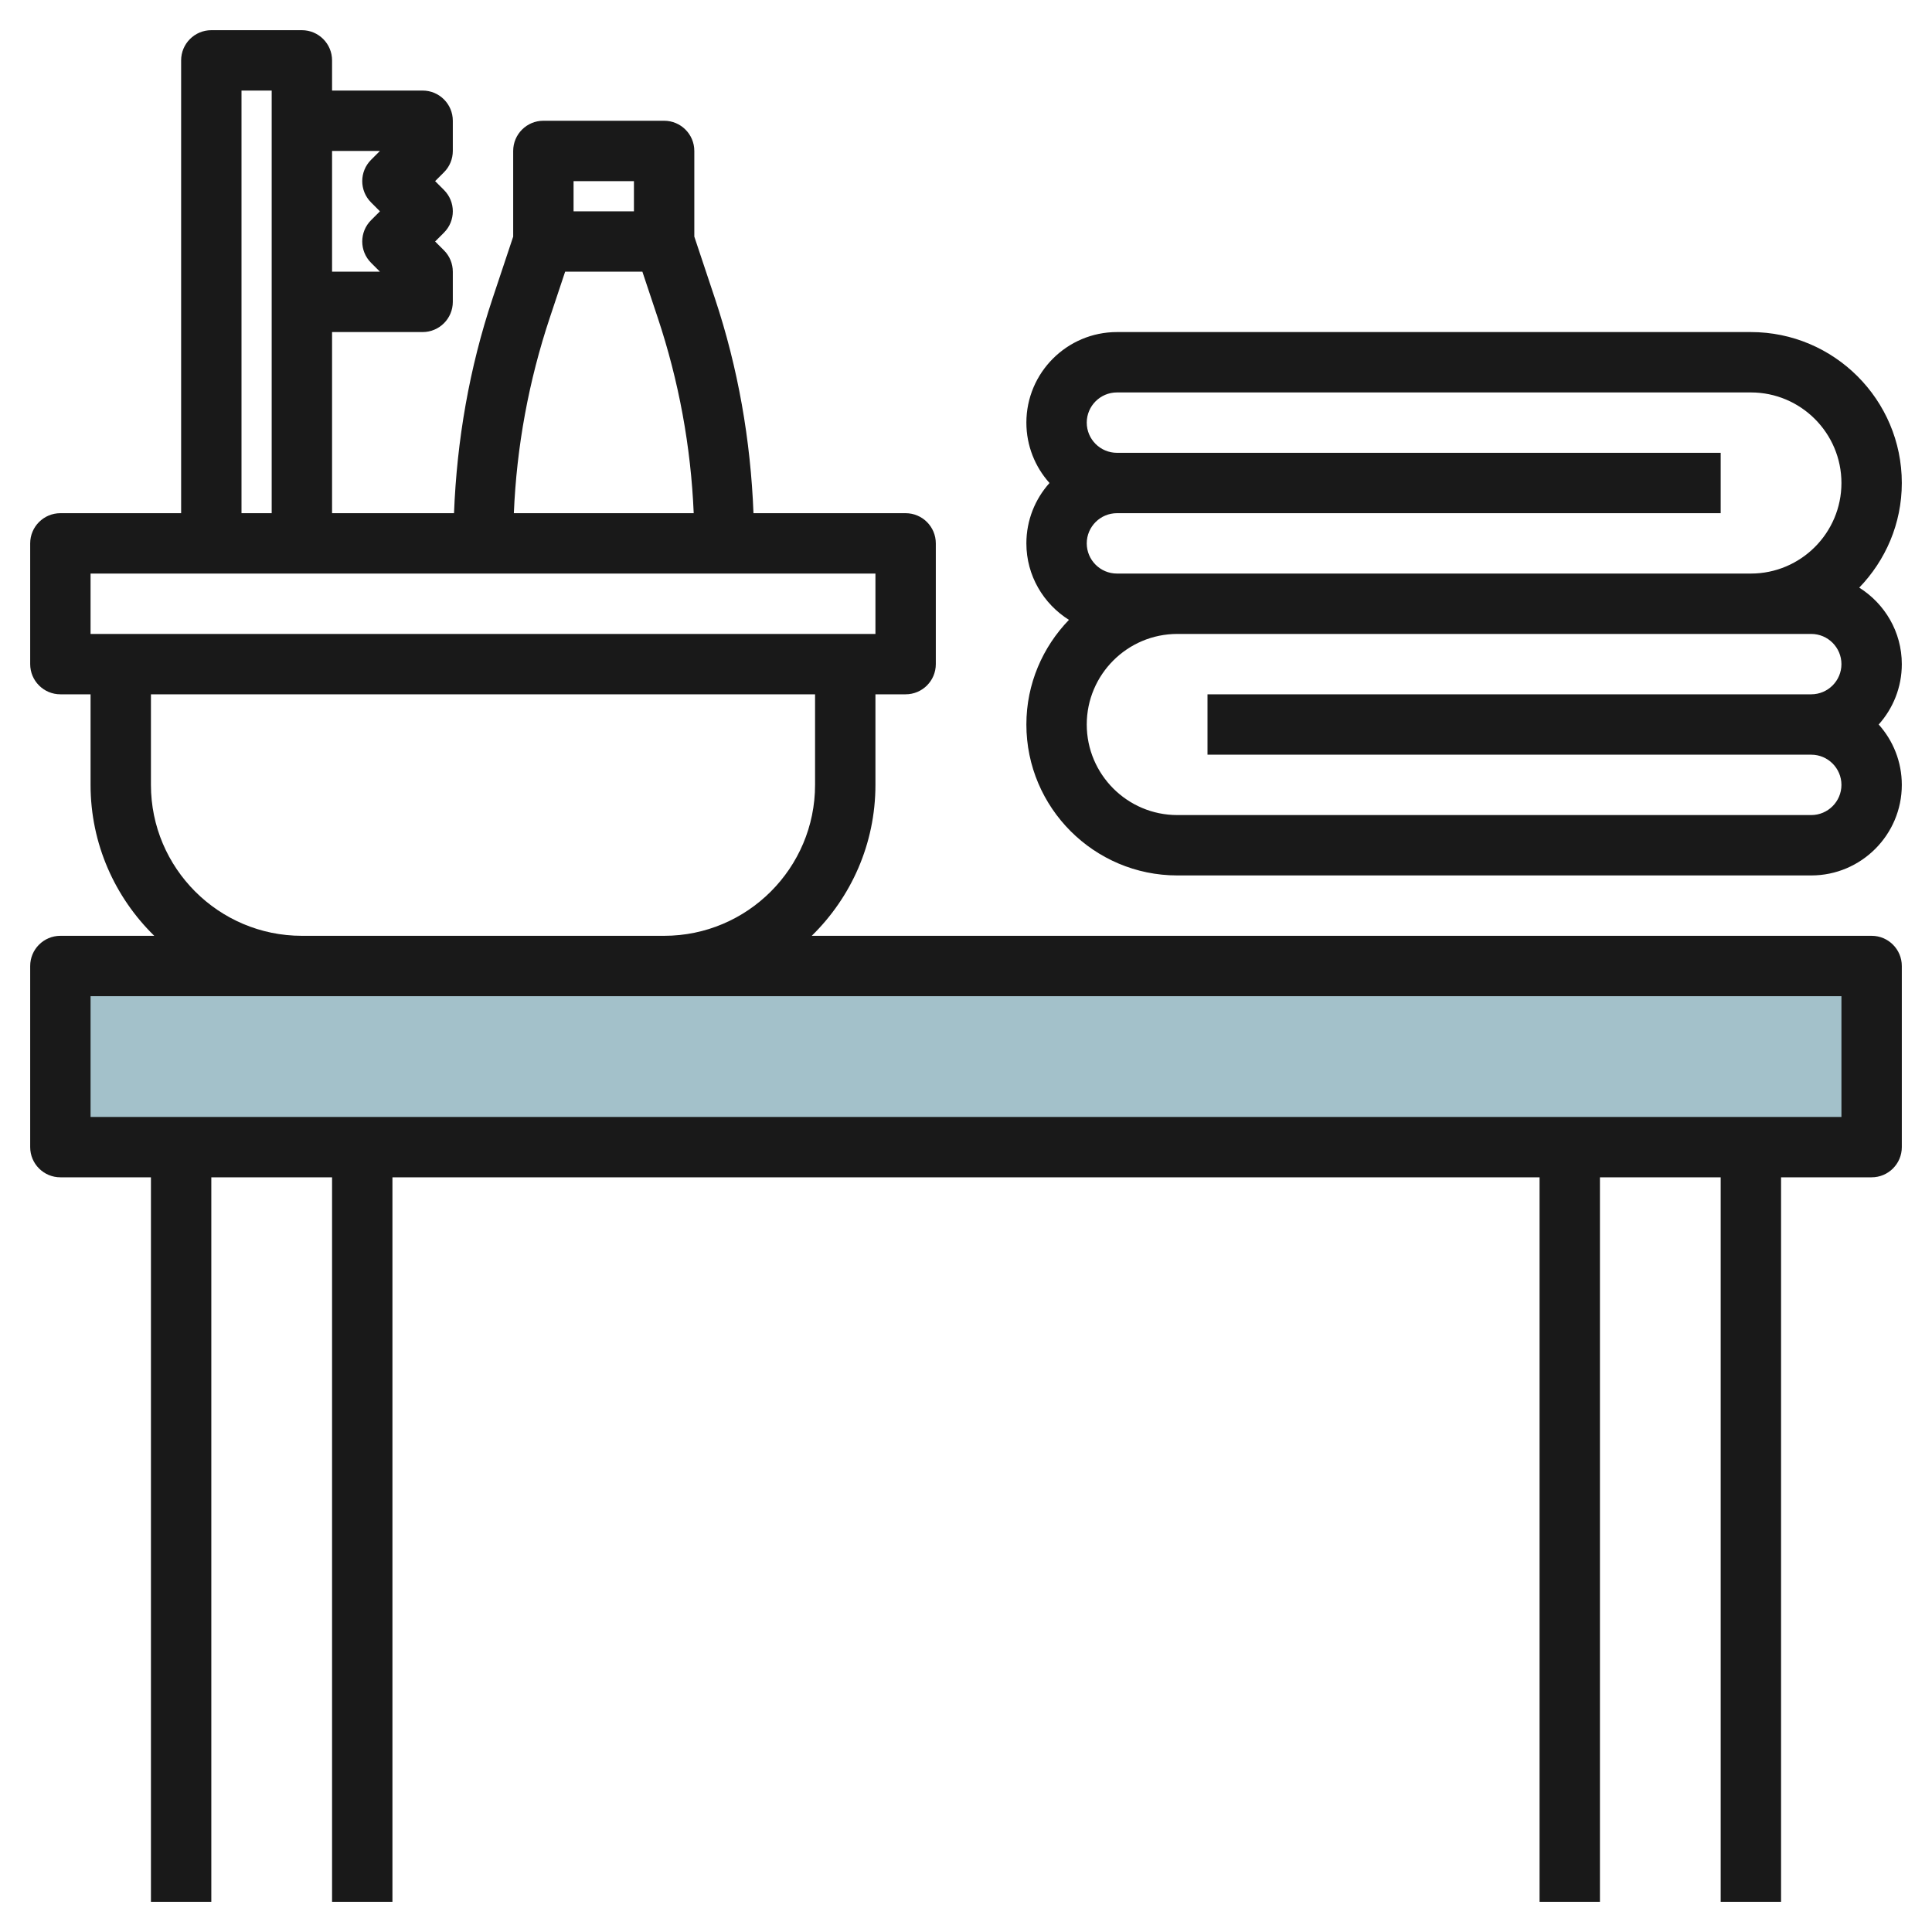
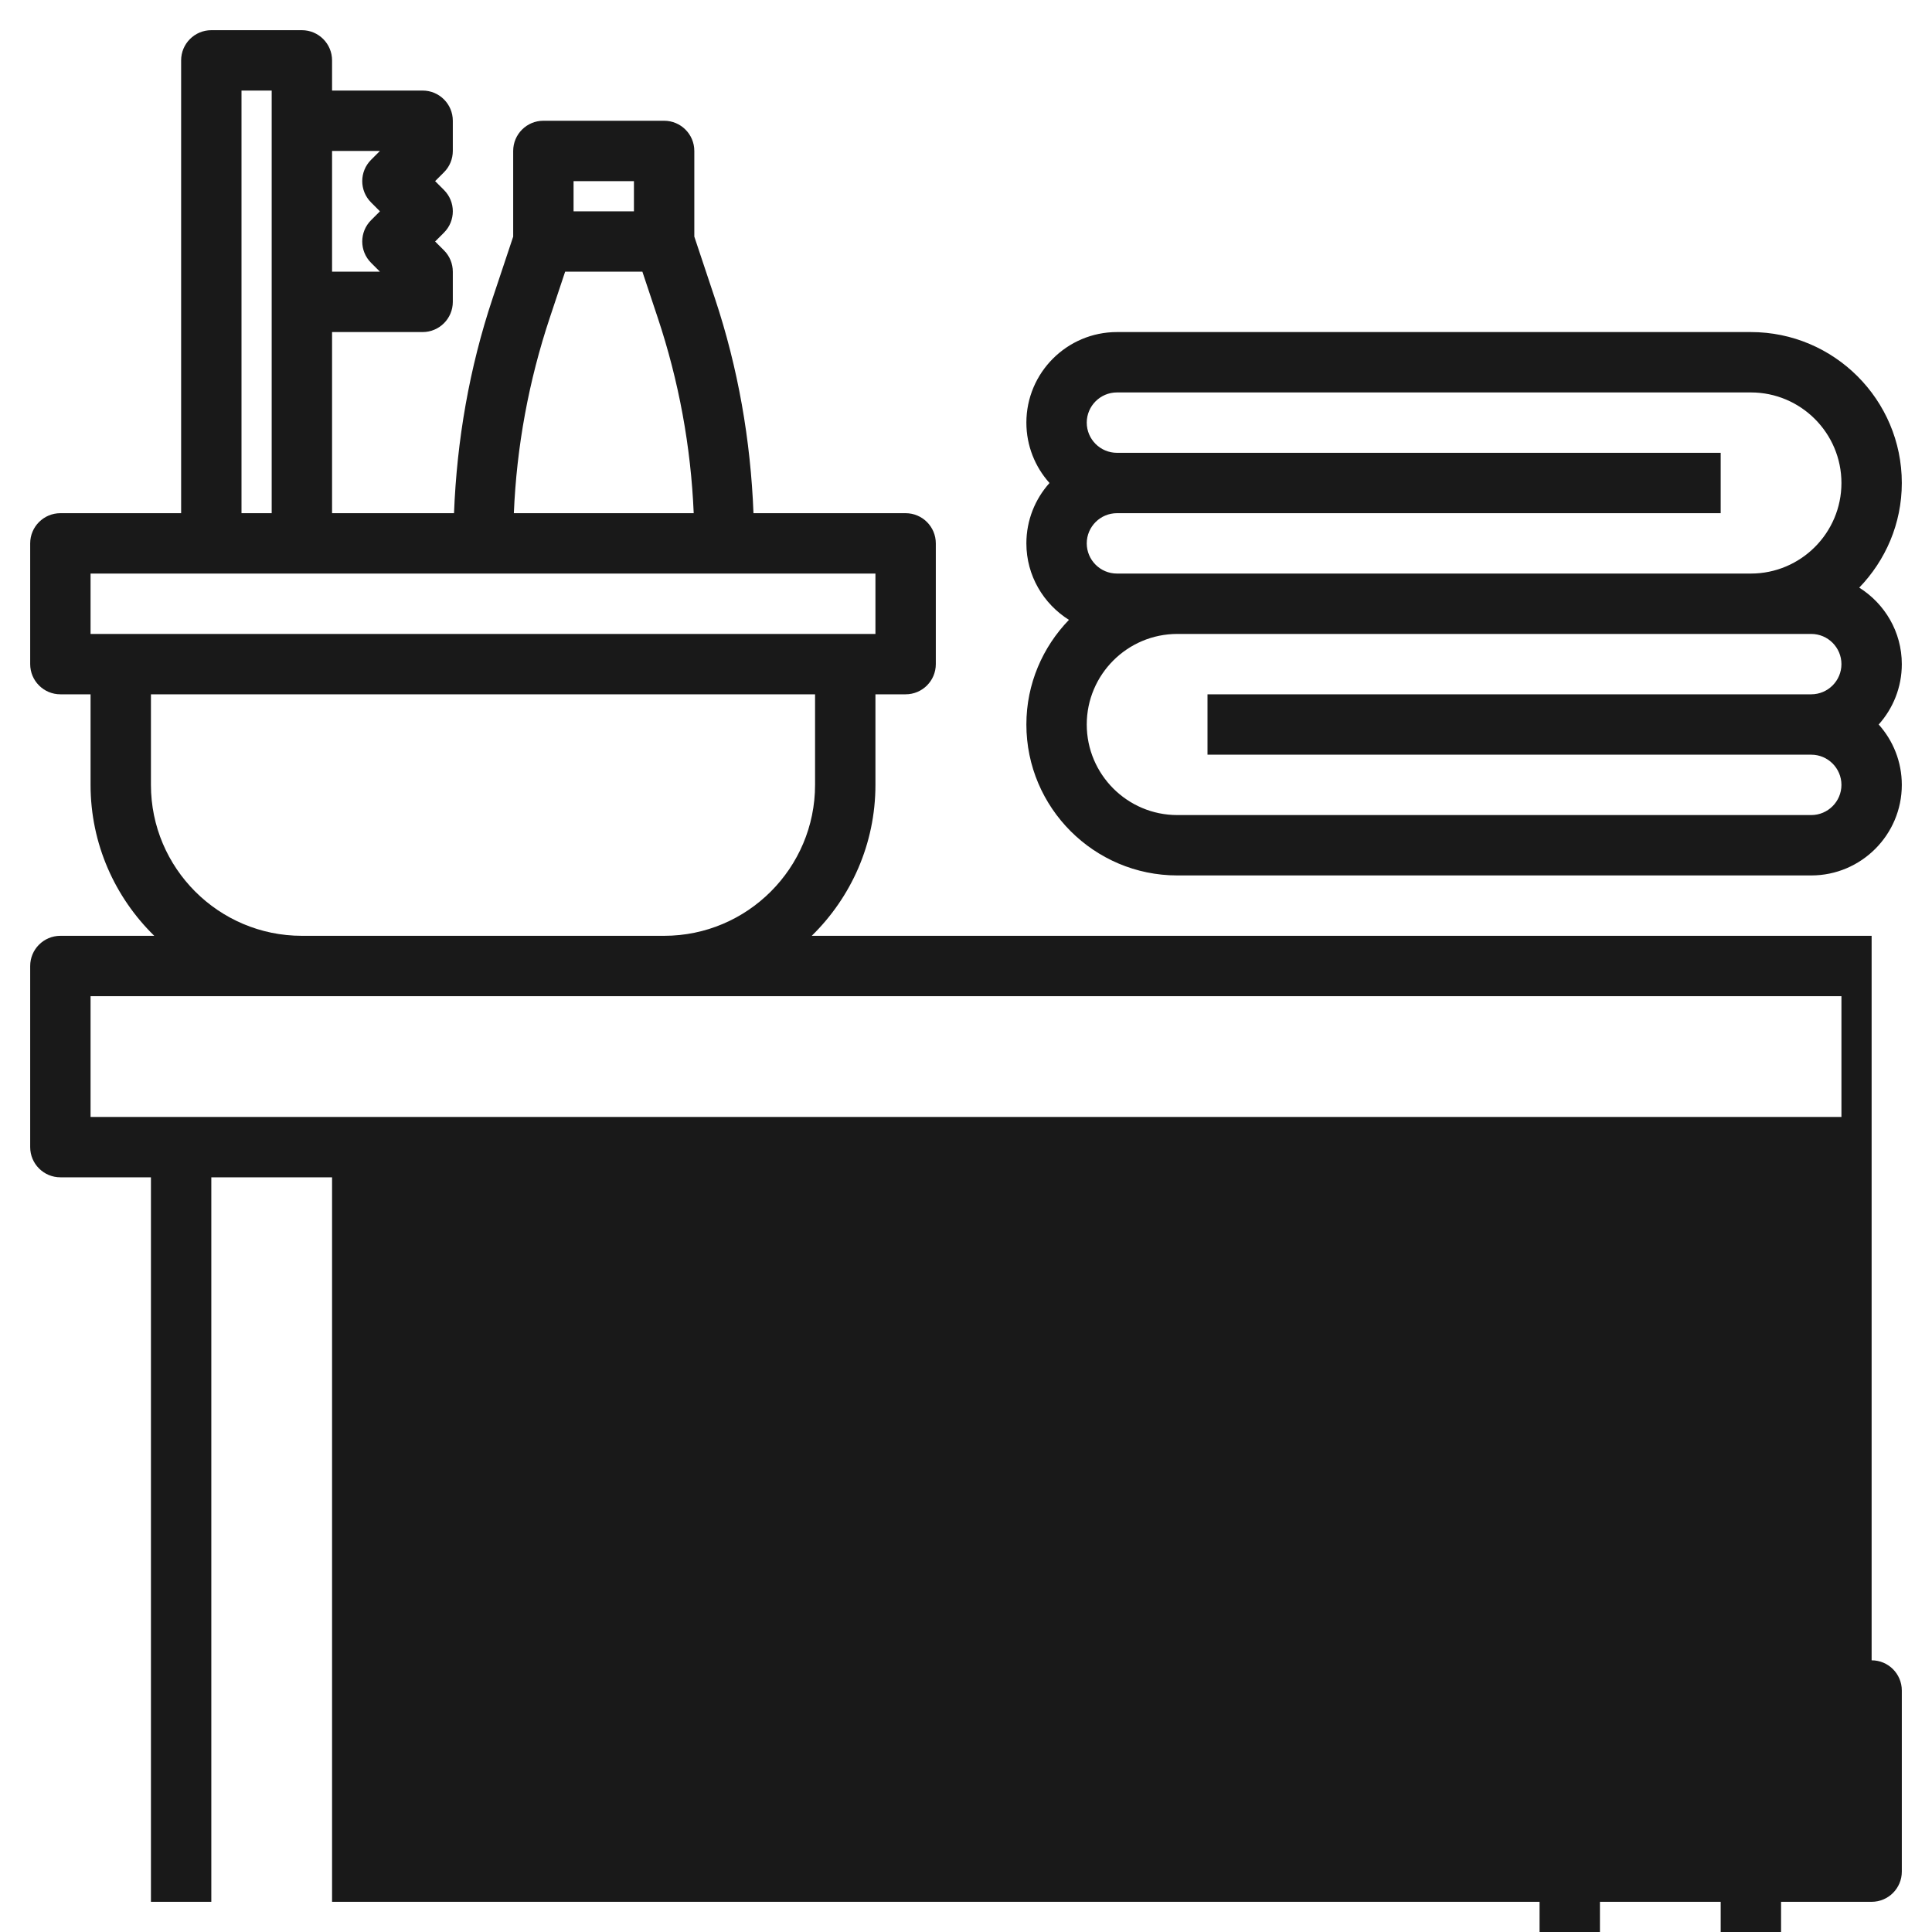
<svg xmlns="http://www.w3.org/2000/svg" id="Layer_3" enable-background="new 0 0 64 64" height="512" viewBox="0 0 64 64" width="512">
  <g>
-     <path d="m2 32h60v6h-60z" fill="#a3c1ca" />
    <g fill="#191919">
      <path d="m58 11h-21c-1.654 0-3 1.346-3 3 0 .768.29 1.469.766 2-.476.531-.766 1.232-.766 2 0 1.069.566 2.003 1.41 2.534-.869.9-1.41 2.119-1.41 3.466 0 2.757 2.243 5 5 5h21c1.654 0 3-1.346 3-3 0-.768-.29-1.469-.766-2 .476-.531.766-1.232.766-2 0-1.069-.566-2.003-1.41-2.534.869-.9 1.41-2.119 1.41-3.466 0-2.757-2.243-5-5-5zm-21 4c-.551 0-1-.449-1-1s.449-1 1-1h21c1.654 0 3 1.346 3 3s-1.346 3-3 3h-19-2c-.551 0-1-.449-1-1s.449-1 1-1h20v-2zm23 10c.551 0 1 .449 1 1s-.449 1-1 1h-21c-1.654 0-3-1.346-3-3s1.346-3 3-3h19 2c.551 0 1 .449 1 1s-.449 1-1 1h-20v2z" />
-       <path d="m62 31h-35.11c1.3-1.272 2.11-3.042 2.11-5v-3h1c.552 0 1-.448 1-1v-4c0-.552-.448-1-1-1h-5.04c-.094-2.419-.509-4.808-1.276-7.111l-.684-2.051v-2.838c0-.552-.448-1-1-1h-4c-.552 0-1 .448-1 1v2.838l-.684 2.051c-.768 2.303-1.182 4.692-1.276 7.111h-4.04v-6h3c.552 0 1-.448 1-1v-1c0-.265-.105-.52-.293-.707l-.293-.293.293-.293c.391-.391.391-1.023 0-1.414l-.293-.293.293-.293c.188-.187.293-.442.293-.707v-1c0-.552-.448-1-1-1h-3v-1c0-.552-.448-1-1-1h-3c-.552 0-1 .448-1 1v15h-4c-.552 0-1 .448-1 1v4c0 .552.448 1 1 1h1v3c0 1.958.81 3.728 2.11 5h-3.11c-.552 0-1 .448-1 1v6c0 .552.448 1 1 1h3v24h2v-24h4v24h2v-24h38v24h2v-24h4v24h2v-24h3c.552 0 1-.448 1-1v-6c0-.552-.448-1-1-1zm-41-25v1h-2v-1zm-2.786 4.521.507-1.521h2.559l.507 1.521c.7 2.099 1.1 4.274 1.193 6.479h-5.958c.092-2.205.492-4.379 1.192-6.479zm-5.628-5.521-.293.293c-.391.391-.391 1.023 0 1.414l.293.293-.293.293c-.391.391-.391 1.023 0 1.414l.293.293h-1.586v-4zm-4.586-2h1v14h-1zm-5 16h13 8 5v2h-26zm2 7v-3h22v3c0 2.757-2.243 5-5 5h-12c-2.757 0-5-2.243-5-5zm56 11h-58v-4h7 12 39z" />
+       <path d="m62 31h-35.11c1.3-1.272 2.11-3.042 2.11-5v-3h1c.552 0 1-.448 1-1v-4c0-.552-.448-1-1-1h-5.04c-.094-2.419-.509-4.808-1.276-7.111l-.684-2.051v-2.838c0-.552-.448-1-1-1h-4c-.552 0-1 .448-1 1v2.838l-.684 2.051c-.768 2.303-1.182 4.692-1.276 7.111h-4.04v-6h3c.552 0 1-.448 1-1v-1c0-.265-.105-.52-.293-.707l-.293-.293.293-.293c.391-.391.391-1.023 0-1.414l-.293-.293.293-.293c.188-.187.293-.442.293-.707v-1c0-.552-.448-1-1-1h-3v-1c0-.552-.448-1-1-1h-3c-.552 0-1 .448-1 1v15h-4c-.552 0-1 .448-1 1v4c0 .552.448 1 1 1h1v3c0 1.958.81 3.728 2.11 5h-3.11c-.552 0-1 .448-1 1v6c0 .552.448 1 1 1h3v24h2v-24h4v24h2h38v24h2v-24h4v24h2v-24h3c.552 0 1-.448 1-1v-6c0-.552-.448-1-1-1zm-41-25v1h-2v-1zm-2.786 4.521.507-1.521h2.559l.507 1.521c.7 2.099 1.1 4.274 1.193 6.479h-5.958c.092-2.205.492-4.379 1.192-6.479zm-5.628-5.521-.293.293c-.391.391-.391 1.023 0 1.414l.293.293-.293.293c-.391.391-.391 1.023 0 1.414l.293.293h-1.586v-4zm-4.586-2h1v14h-1zm-5 16h13 8 5v2h-26zm2 7v-3h22v3c0 2.757-2.243 5-5 5h-12c-2.757 0-5-2.243-5-5zm56 11h-58v-4h7 12 39z" />
    </g>
  </g>
</svg>